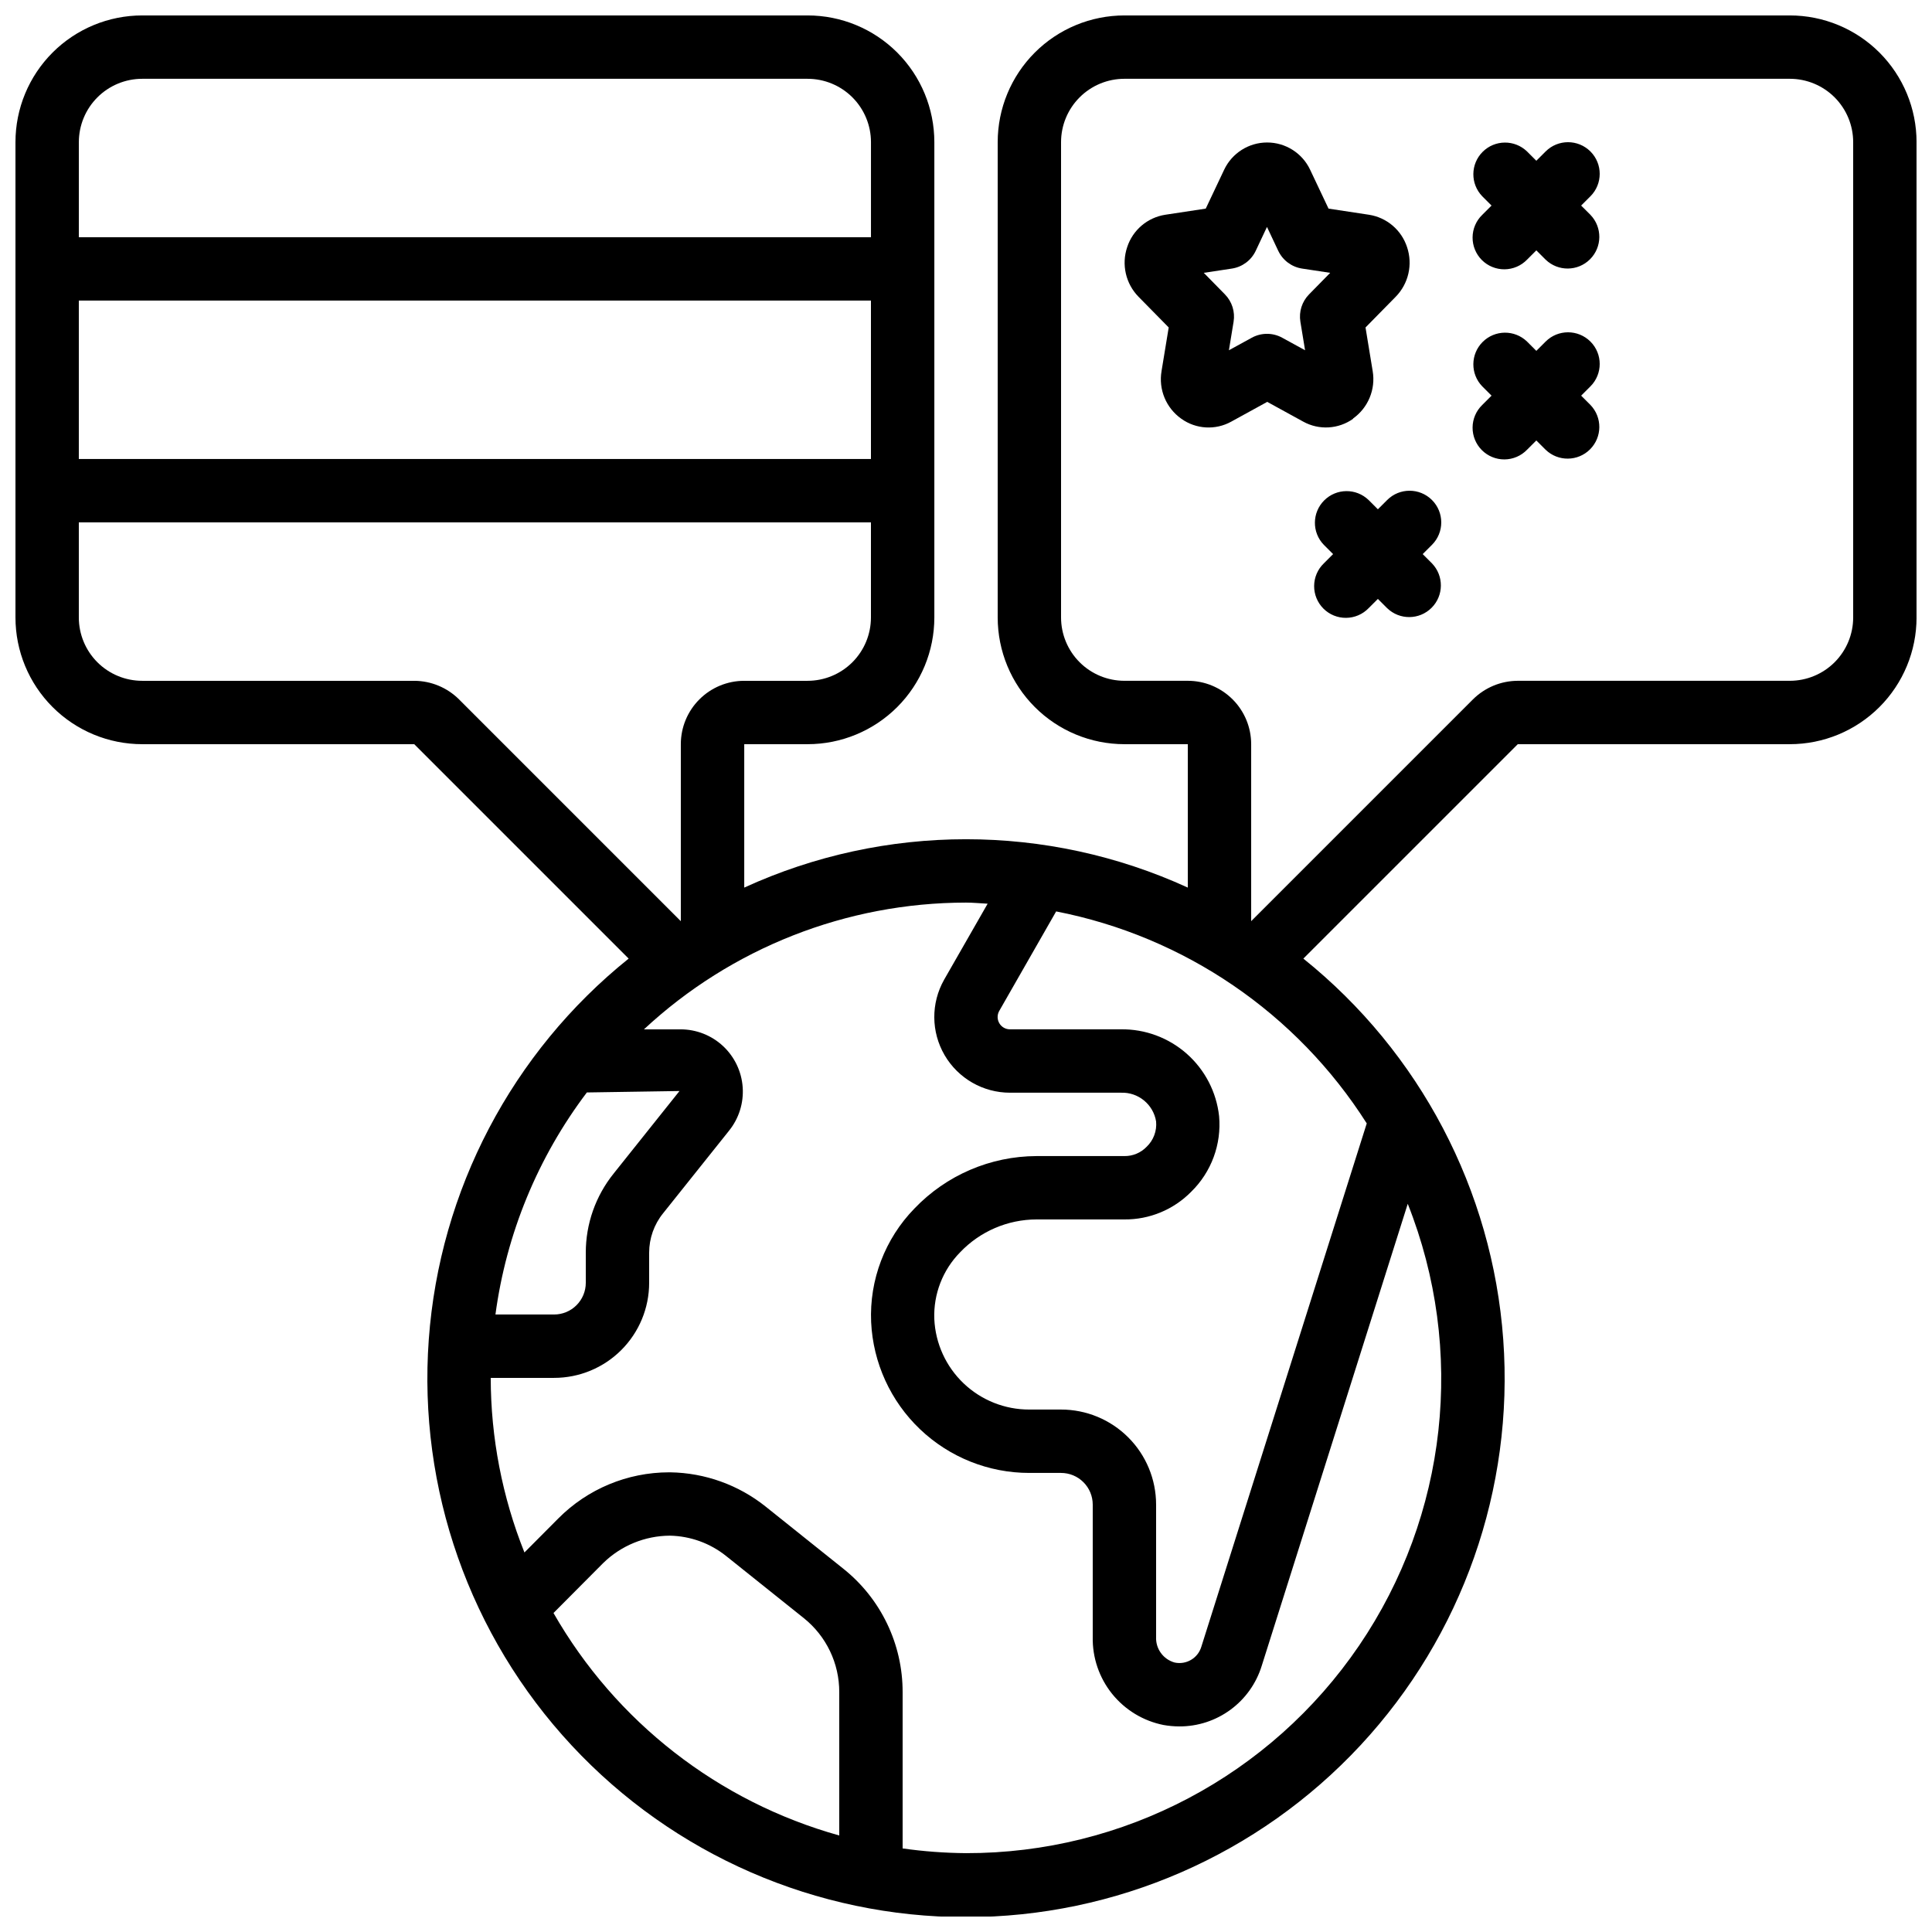
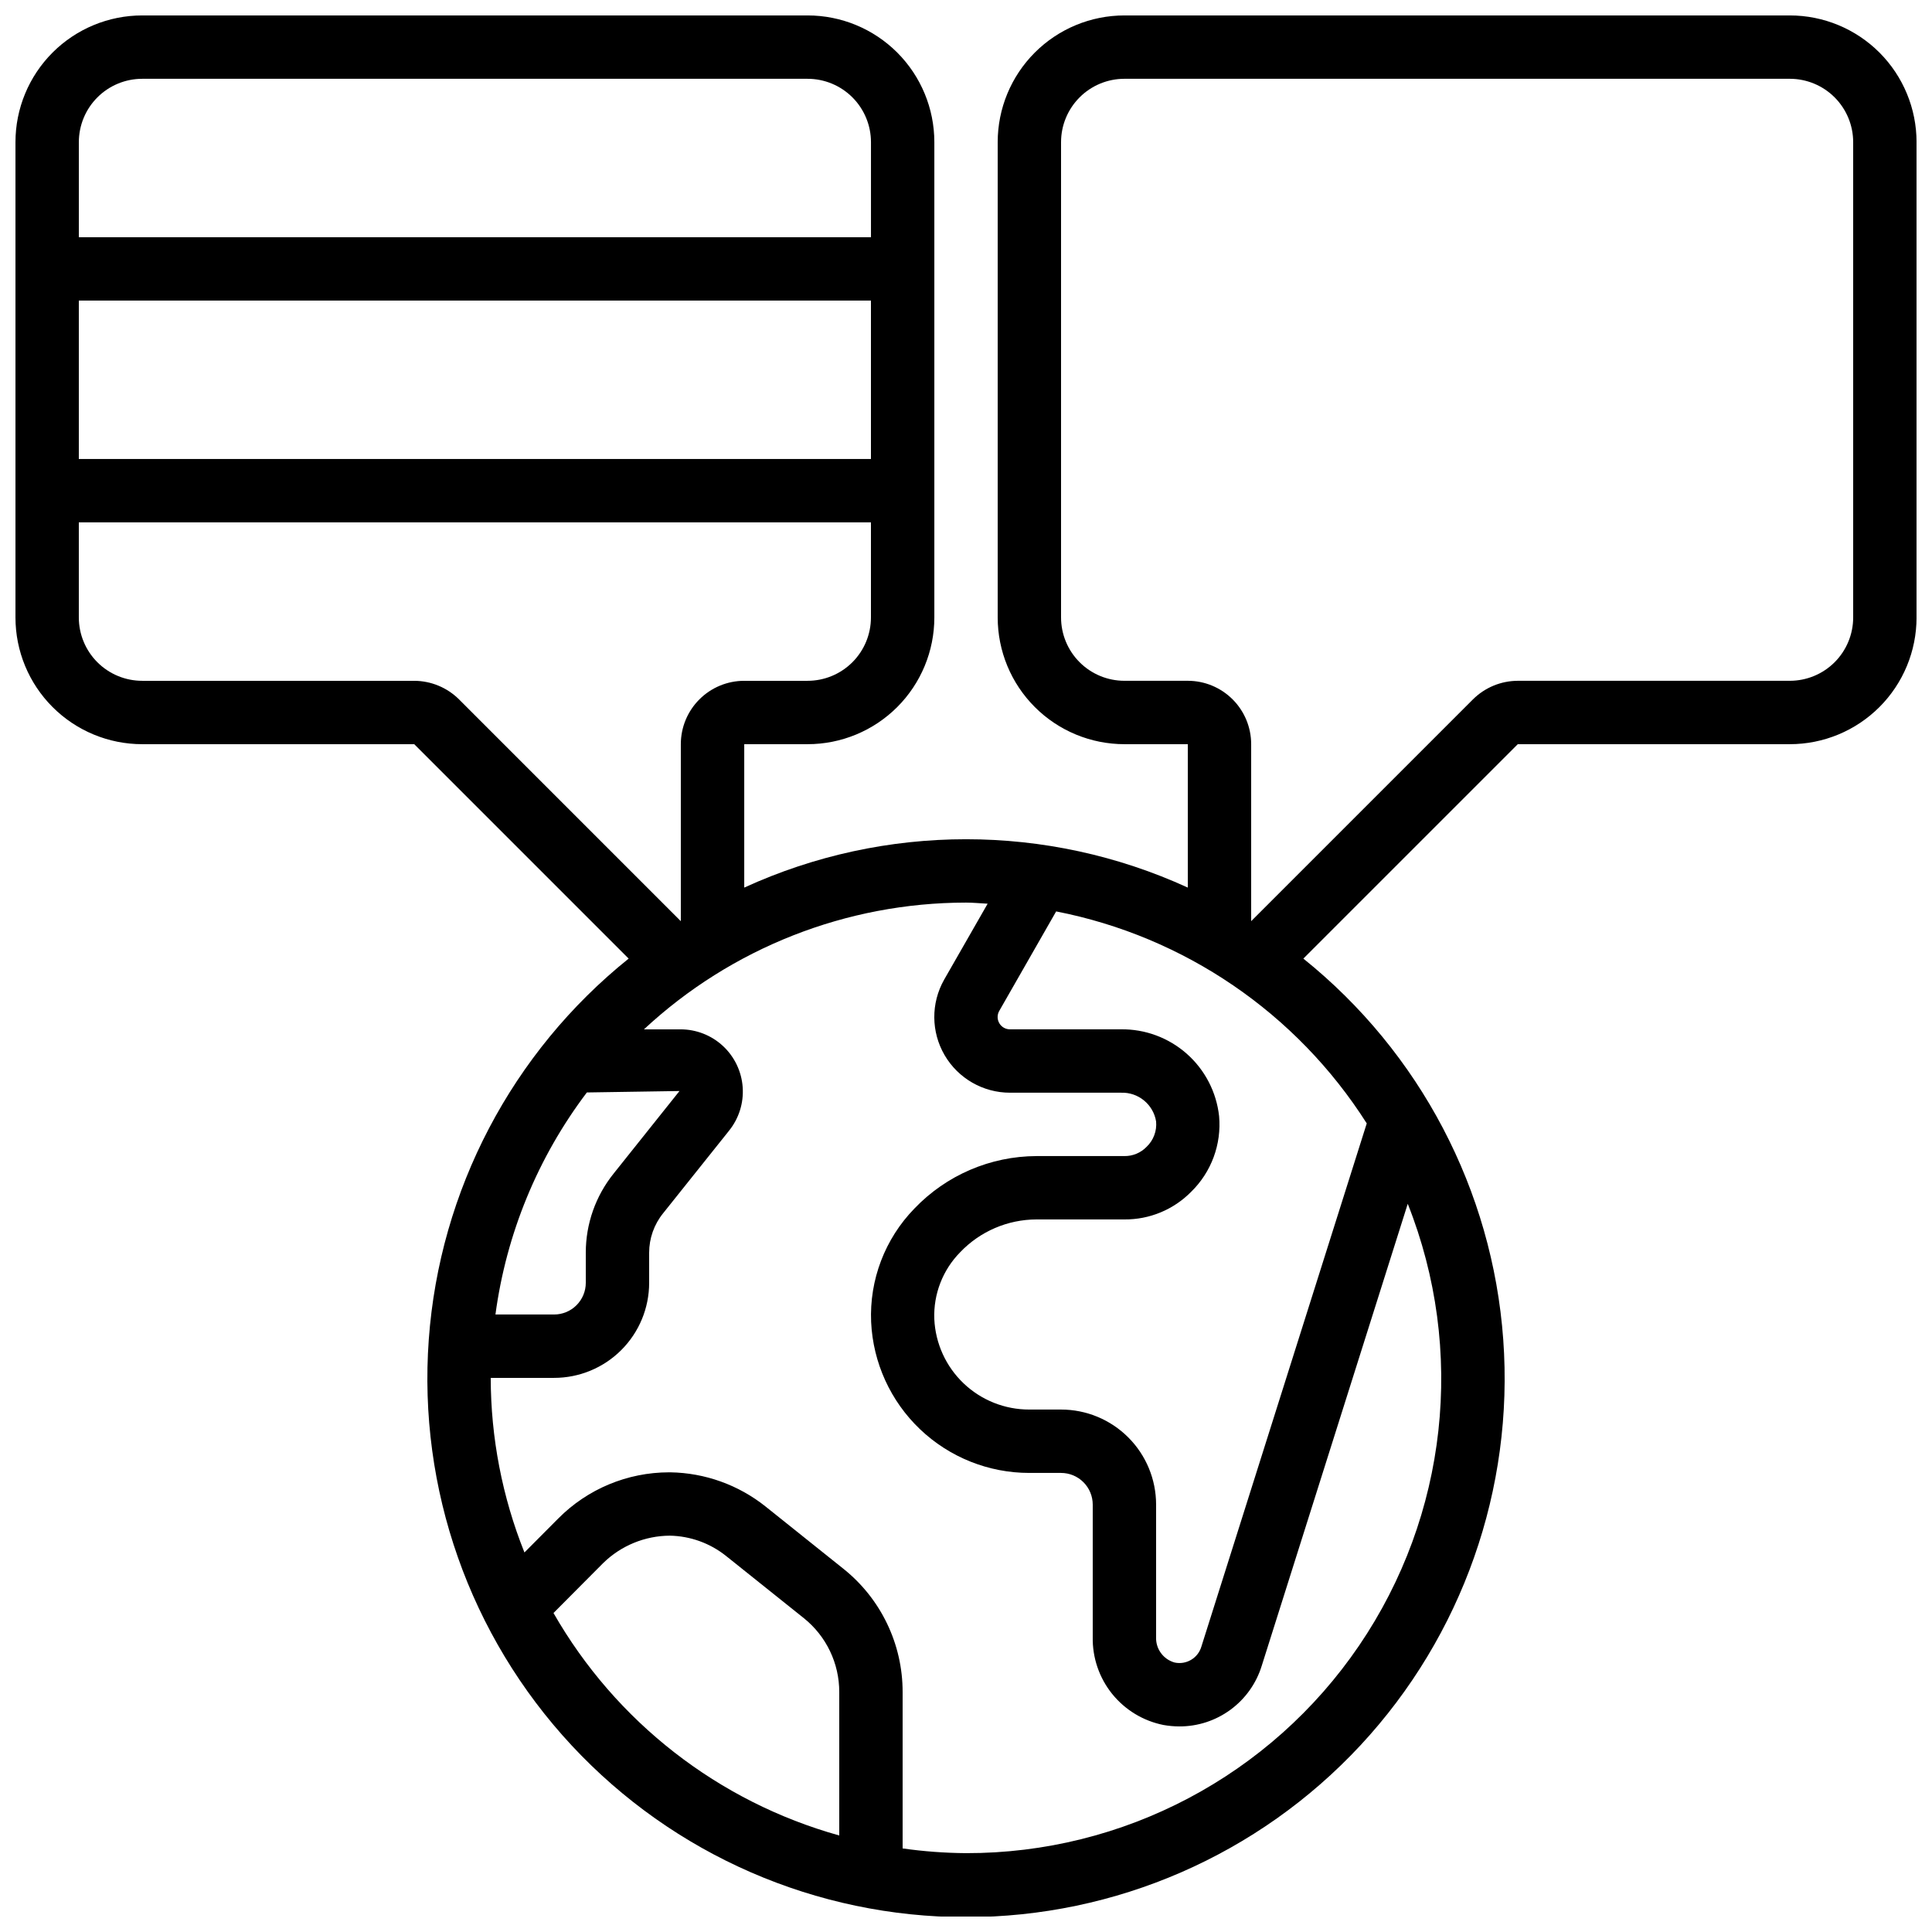
<svg xmlns="http://www.w3.org/2000/svg" width="800px" height="800px" version="1.1" viewBox="144 144 512 512">
  <defs>
    <clipPath id="a">
      <path d="m148.09 148.09h503.81v503.81h-503.81z" />
    </clipPath>
  </defs>
-   <path d="m502.55 254.93c4.016-2.844 6.047-7.742 5.223-12.594l-1.898-11.555 7.992-8.129c3.406-3.469 4.57-8.559 3.016-13.164-1.48-4.527-5.371-7.84-10.078-8.574l-10.73-1.629-4.879-10.305c-2.078-4.406-6.516-7.219-11.391-7.219-4.871 0-9.309 2.812-11.391 7.219l-4.879 10.305-10.746 1.629c-4.703 0.738-8.598 4.047-10.074 8.574-1.559 4.609-0.391 9.703 3.019 13.172l7.984 8.121-1.898 11.547h0.004c-0.844 4.867 1.191 9.785 5.223 12.637 3.898 2.797 9.062 3.098 13.258 0.766l9.523-5.231 9.531 5.231c4.191 2.32 9.348 2.023 13.25-0.766zm-13.934-25.668 1.242 7.559-6.055-3.316h0.004c-2.516-1.383-5.562-1.383-8.078 0l-6.055 3.316 1.242-7.559c0.434-2.644-0.418-5.336-2.293-7.246l-5.609-5.711 7.422-1.125h0.004c2.762-0.414 5.141-2.176 6.336-4.703l2.988-6.34 2.988 6.34h0.004c1.199 2.527 3.574 4.289 6.34 4.703l7.422 1.125-5.609 5.711c-1.875 1.91-2.727 4.602-2.293 7.246z" />
  <g clip-path="url(#a)">
    <path d="m618.32 148.09h-176.33c-8.91 0-17.453 3.539-23.75 9.836-6.301 6.301-9.84 14.844-9.84 23.75v125.95c0 8.91 3.539 17.453 9.84 23.75 6.297 6.301 14.84 9.84 23.75 9.84h16.793v38.004c-37.324-17.086-80.234-17.086-117.55 0v-38.004h16.793c8.906 0 17.449-3.539 23.75-9.84 6.297-6.297 9.836-14.84 9.836-23.75v-125.95c0-8.906-3.539-17.449-9.836-23.75-6.301-6.297-14.844-9.836-23.75-9.836h-176.34c-8.906 0-17.449 3.539-23.75 9.836-6.297 6.301-9.836 14.844-9.836 23.75v125.95c0 8.91 3.539 17.453 9.836 23.75 6.301 6.301 14.844 9.84 23.75 9.84h72.094l56.82 56.82h0.004c-30.914 24.832-50.102 61.406-52.973 100.96-2.867 39.547 10.844 78.508 37.848 107.54 27.008 29.035 64.875 45.527 104.53 45.527s77.516-16.492 104.52-45.527c27.004-29.035 40.715-67.996 37.848-107.54-2.867-39.551-22.059-76.125-52.973-100.96l56.824-56.82h72.094c8.906 0 17.449-3.539 23.75-9.84 6.297-6.297 9.836-14.84 9.836-23.75v-125.95c0-8.906-3.539-17.449-9.836-23.75-6.301-6.297-14.844-9.836-23.75-9.836zm-453.43 75.57h209.92v41.984h-209.92zm16.793-58.777h176.34c4.453 0 8.723 1.77 11.875 4.918 3.148 3.152 4.918 7.422 4.918 11.875v25.191h-209.92v-25.191c0-4.453 1.77-8.723 4.918-11.875 3.152-3.148 7.422-4.918 11.875-4.918zm72.094 159.54h-72.094c-4.453 0-8.723-1.77-11.875-4.918-3.148-3.148-4.918-7.422-4.918-11.875v-25.191h209.92v25.191c0 4.453-1.77 8.727-4.918 11.875-3.152 3.148-7.422 4.918-11.875 4.918h-16.793c-4.457 0-8.727 1.77-11.875 4.922-3.152 3.148-4.922 7.418-4.922 11.875v46.906l-58.777-58.777v-0.004c-3.156-3.137-7.422-4.906-11.871-4.922zm70.297 108.71-17.422 21.832h0.004c-4.805 5.949-7.422 13.371-7.414 21.016v7.977c0 2.231-0.887 4.363-2.461 5.938-1.574 1.578-3.711 2.461-5.938 2.461h-15.543c2.867-21.375 11.215-41.645 24.227-58.844zm-33.391 138.33 13.191-13.258c4.719-4.606 11.039-7.199 17.633-7.238 5.43 0.102 10.672 1.992 14.914 5.383l20.582 16.457c5.969 4.769 9.434 12 9.41 19.641v37.973c-32.016-8.926-59.223-30.105-75.73-58.957zm109.32 63.641c-5.621-0.043-11.23-0.461-16.797-1.25v-41.406c0.027-12.746-5.769-24.805-15.742-32.746l-20.598-16.473v-0.004c-7.168-5.711-16.027-8.891-25.191-9.043h-0.41c-11.004 0.016-21.551 4.41-29.305 12.219l-8.977 9.02v-0.004c-5.883-14.715-8.914-30.414-8.934-46.266h16.793c6.68 0 13.09-2.652 17.812-7.379 4.723-4.723 7.379-11.129 7.379-17.812v-7.977c0-3.812 1.309-7.508 3.711-10.469l17.434-21.832h-0.004c2.637-3.246 3.938-7.371 3.648-11.543-0.289-4.168-2.152-8.074-5.211-10.926-3.059-2.848-7.086-4.43-11.266-4.426h-9.691c23.184-21.574 53.676-33.574 85.348-33.59 1.941 0 3.82 0.203 5.734 0.293l-11.539 20.152v0.004c-3.512 6.211-3.461 13.824 0.137 19.984 3.598 6.164 10.199 9.953 17.34 9.949h29.391-0.004c4.586-0.176 8.582 3.094 9.32 7.625 0.234 2.508-0.695 4.981-2.519 6.715-1.539 1.594-3.664 2.481-5.875 2.453h-23.293c-12.227 0.039-23.91 5.059-32.355 13.898-7.812 8.016-11.969 18.906-11.477 30.094 0.504 10.777 5.141 20.949 12.953 28.395 7.809 7.445 18.188 11.594 28.98 11.582h8.398-0.004c2.227 0 4.363 0.883 5.938 2.461 1.574 1.574 2.461 3.707 2.461 5.938v35.082c-0.109 5.465 1.707 10.801 5.133 15.062 3.43 4.262 8.246 7.184 13.609 8.254 1.387 0.246 2.789 0.375 4.199 0.379 4.875 0.02 9.625-1.527 13.555-4.414 3.93-2.883 6.832-6.953 8.277-11.609l38.711-122.48h-0.004c15.391 38.754 10.559 82.617-12.895 117.09s-62.477 55.082-104.17 55zm106.2-193.39-43.832 138.68c-0.902 3.027-3.981 4.852-7.07 4.195-3.019-0.832-5.062-3.644-4.922-6.773v-35.082c0-6.684-2.652-13.09-7.379-17.812-4.723-4.727-11.129-7.379-17.812-7.379h-8.395c-6.481 0.02-12.719-2.461-17.414-6.93-4.695-4.469-7.481-10.578-7.777-17.051-0.254-6.598 2.227-13.008 6.859-17.711 5.277-5.535 12.582-8.672 20.23-8.691h23.293c6.644 0.059 13.031-2.59 17.691-7.328 5.356-5.231 8.074-12.598 7.398-20.051-0.703-6.387-3.762-12.277-8.574-16.531-4.812-4.25-11.035-6.559-17.457-6.469h-29.391c-1.152 0.004-2.219-0.602-2.809-1.59-0.59-0.992-0.613-2.219-0.062-3.231l15.113-26.426c33.984 6.637 63.742 26.949 82.309 56.176zm128.91-134.09c0 4.453-1.77 8.727-4.918 11.875-3.148 3.148-7.422 4.918-11.875 4.918h-72.094c-4.453 0.016-8.719 1.785-11.875 4.922l-58.777 58.777v-46.902c0-4.457-1.77-8.727-4.918-11.875-3.152-3.152-7.422-4.922-11.875-4.922h-16.793c-4.457 0-8.727-1.77-11.875-4.918-3.152-3.148-4.922-7.422-4.922-11.875v-125.95c0-4.453 1.77-8.723 4.922-11.875 3.148-3.148 7.418-4.918 11.875-4.918h176.33c4.453 0 8.727 1.77 11.875 4.918 3.148 3.152 4.918 7.422 4.918 11.875z" />
  </g>
-   <path d="m565.48 184.14c-3.281-3.277-8.598-3.277-11.875 0l-2.461 2.461-2.461-2.461c-3.293-3.18-8.531-3.137-11.77 0.102-3.238 3.242-3.285 8.477-0.102 11.773l2.461 2.461-2.461 2.461v-0.004c-1.621 1.566-2.543 3.715-2.562 5.969-0.02 2.25 0.863 4.418 2.457 6.012 1.594 1.59 3.758 2.477 6.012 2.457 2.25-0.02 4.402-0.941 5.965-2.562l2.461-2.461 2.461 2.461c3.293 3.184 8.531 3.137 11.77-0.102 3.242-3.238 3.285-8.477 0.105-11.773l-2.461-2.457 2.461-2.461c3.277-3.281 3.277-8.594 0-11.875z" />
-   <path d="m565.48 234.52c-3.281-3.277-8.598-3.277-11.875 0l-2.461 2.461-2.461-2.461c-3.293-3.184-8.531-3.137-11.77 0.102-3.238 3.238-3.285 8.477-0.102 11.77l2.461 2.461-2.461 2.461c-1.621 1.562-2.543 3.715-2.562 5.965-0.02 2.254 0.863 4.418 2.457 6.012s3.758 2.481 6.012 2.461c2.25-0.02 4.402-0.945 5.965-2.566l2.461-2.457 2.461 2.461v-0.004c3.293 3.184 8.531 3.137 11.77-0.102 3.242-3.238 3.285-8.477 0.105-11.77l-2.461-2.461 2.461-2.461c3.277-3.277 3.277-8.594 0-11.871z" />
-   <path d="m523.49 276.51c-3.281-3.281-8.598-3.281-11.875 0l-2.461 2.457-2.461-2.461v0.004c-3.293-3.184-8.531-3.137-11.77 0.102s-3.285 8.477-0.102 11.77l2.461 2.461-2.461 2.461c-1.621 1.562-2.543 3.715-2.562 5.965-0.02 2.254 0.867 4.418 2.457 6.012 1.594 1.594 3.758 2.481 6.012 2.457 2.25-0.02 4.402-0.941 5.965-2.562l2.461-2.457 2.461 2.461v-0.004c3.297 3.184 8.531 3.137 11.77-0.102 3.242-3.238 3.285-8.477 0.105-11.77l-2.461-2.461 2.461-2.461c3.277-3.277 3.277-8.594 0-11.871z" />
</svg>